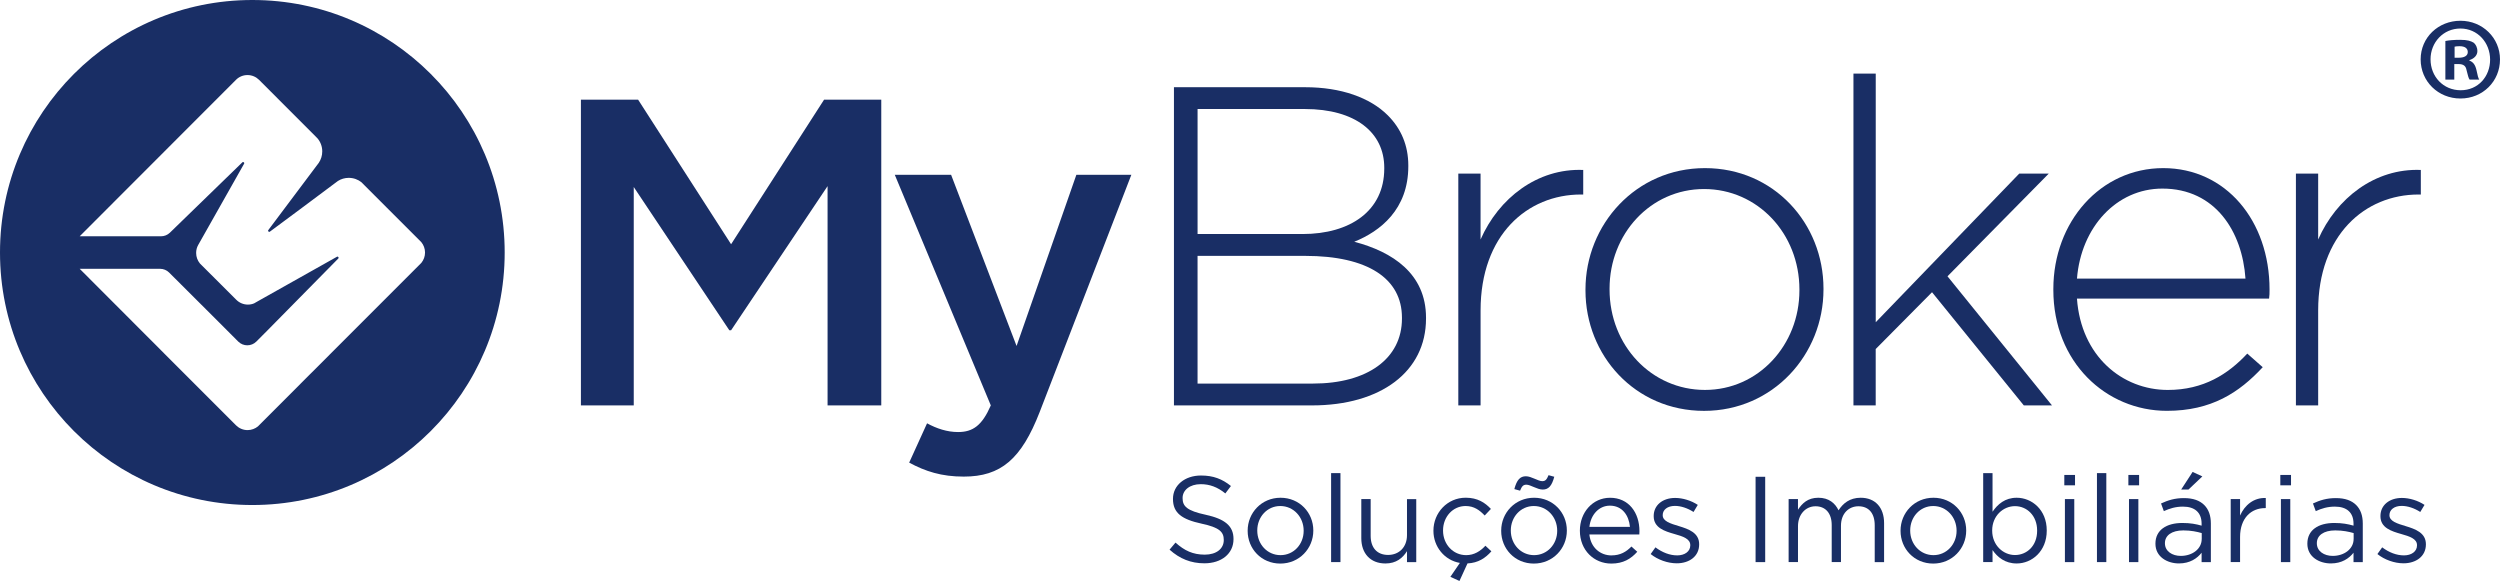
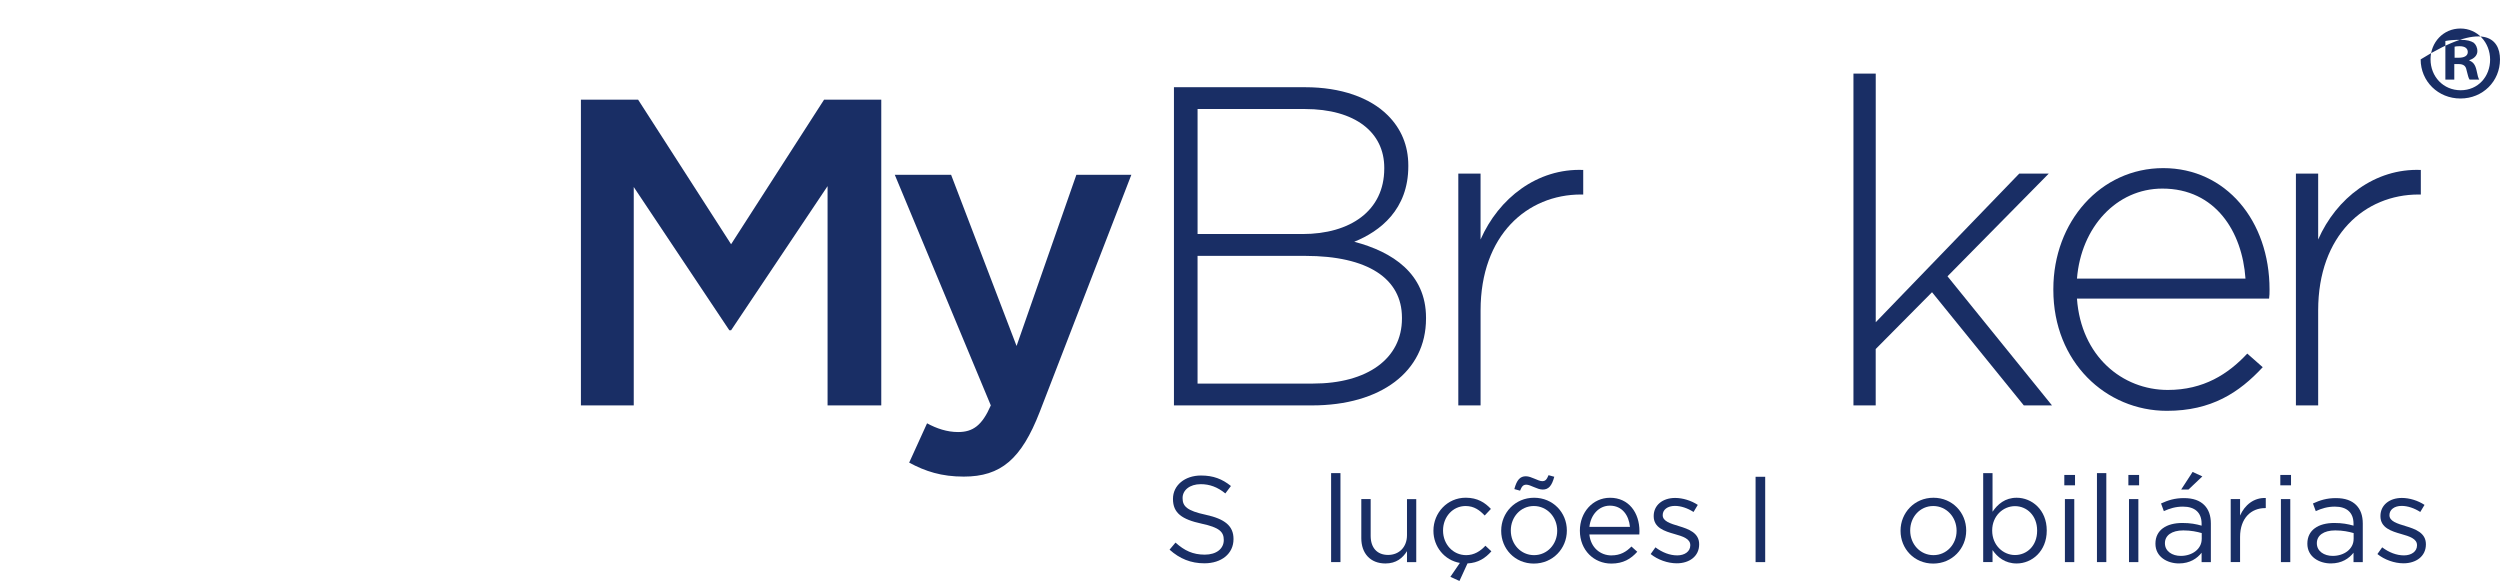
<svg xmlns="http://www.w3.org/2000/svg" width="142" height="33" viewBox="0 0 142 33" fill="none">
  <path d="M66.431 31.221L66.769 30.819C67.275 31.276 67.759 31.504 68.43 31.504C69.101 31.504 69.51 31.159 69.51 30.68V30.666C69.51 30.216 69.268 29.96 68.251 29.744C67.136 29.503 66.625 29.142 66.625 28.345V28.331C66.625 27.569 67.295 27.009 68.216 27.009C68.921 27.009 69.426 27.21 69.917 27.605L69.599 28.027C69.15 27.66 68.7 27.501 68.202 27.501C67.573 27.501 67.171 27.846 67.171 28.283V28.298C67.171 28.755 67.42 29.011 68.486 29.239C69.566 29.475 70.063 29.87 70.063 30.61V30.625C70.063 31.455 69.372 31.996 68.41 31.996C67.642 31.996 67.012 31.74 66.431 31.221Z" fill="#192E65" />
-   <path d="M70.867 30.155V30.14C70.867 29.129 71.656 28.272 72.734 28.272C73.813 28.272 74.596 29.116 74.596 30.127V30.142C74.596 31.153 73.801 32.011 72.722 32.011C71.642 32.011 70.867 31.166 70.867 30.155ZM74.048 30.155V30.14C74.048 29.372 73.475 28.742 72.72 28.742C71.966 28.742 71.413 29.372 71.413 30.126V30.14C71.413 30.909 71.981 31.532 72.734 31.532C73.488 31.532 74.048 30.909 74.048 30.154V30.155Z" fill="#192E65" />
  <path d="M75.607 26.873H76.138V31.927H75.607V26.873Z" fill="#192E65" />
  <path d="M77.322 28.348H77.854V30.44C77.854 31.105 78.214 31.52 78.844 31.52C79.475 31.52 79.917 31.07 79.917 30.399V28.35H80.443V31.93H79.917V31.306C79.674 31.694 79.308 32.005 78.693 32.005C77.828 32.005 77.322 31.423 77.322 30.572V28.348Z" fill="#192E65" />
  <path d="M82.381 32.764L82.921 31.974C82.042 31.823 81.419 31.047 81.419 30.154V30.139C81.419 29.128 82.208 28.27 83.251 28.27C83.93 28.27 84.352 28.554 84.684 28.907L84.331 29.281C84.048 28.983 83.73 28.742 83.246 28.742C82.519 28.742 81.965 29.358 81.965 30.126V30.14C81.965 30.916 82.533 31.532 83.279 31.532C83.736 31.532 84.088 31.303 84.372 30.998L84.71 31.316C84.372 31.697 83.963 31.974 83.354 32.002L82.897 32.999L82.379 32.763L82.381 32.764Z" fill="#192E65" />
  <path d="M85.268 30.155V30.14C85.268 29.129 86.057 28.272 87.135 28.272C88.214 28.272 88.997 29.116 88.997 30.127V30.142C88.997 31.153 88.202 32.011 87.122 32.011C86.043 32.011 85.268 31.166 85.268 30.155ZM88.449 30.155V30.14C88.449 29.372 87.876 28.742 87.121 28.742C86.367 28.742 85.814 29.372 85.814 30.126V30.14C85.814 30.909 86.382 31.532 87.135 31.532C87.888 31.532 88.449 30.909 88.449 30.154V30.155ZM86.014 27.78C86.153 27.261 86.339 27.052 86.671 27.052C86.982 27.052 87.364 27.33 87.598 27.33C87.779 27.33 87.854 27.24 87.958 26.99L88.283 27.08C88.144 27.599 87.958 27.807 87.625 27.807C87.315 27.807 86.933 27.53 86.699 27.53C86.518 27.53 86.443 27.619 86.339 27.87L86.014 27.78Z" fill="#192E65" />
  <path d="M91.537 31.546C92.028 31.546 92.374 31.345 92.664 31.042L92.997 31.34C92.637 31.742 92.202 32.011 91.522 32.011C90.54 32.011 89.737 31.256 89.737 30.142C89.737 29.103 90.463 28.273 91.453 28.273C92.511 28.273 93.121 29.118 93.121 30.171C93.121 30.218 93.121 30.275 93.114 30.357H90.276C90.353 31.112 90.905 31.548 91.535 31.548L91.537 31.546ZM92.582 29.926C92.52 29.276 92.147 28.721 91.44 28.721C90.824 28.721 90.353 29.233 90.278 29.926H92.582Z" fill="#192E65" />
  <path d="M93.758 31.47L94.029 31.089C94.416 31.38 94.845 31.546 95.267 31.546C95.69 31.546 96.008 31.325 96.008 30.978V30.963C96.008 30.603 95.585 30.464 95.114 30.333C94.553 30.174 93.93 29.98 93.93 29.322V29.307C93.93 28.691 94.442 28.283 95.147 28.283C95.584 28.283 96.068 28.435 96.434 28.678L96.193 29.08C95.86 28.866 95.48 28.735 95.135 28.735C94.712 28.735 94.442 28.956 94.442 29.254V29.268C94.442 29.607 94.884 29.74 95.363 29.884C95.916 30.051 96.512 30.265 96.512 30.909V30.923C96.512 31.601 95.951 31.996 95.239 31.996C94.727 31.996 94.159 31.795 93.758 31.47Z" fill="#192E65" />
  <path d="M99.717 27.081H100.263V31.928H99.717V27.081Z" fill="#192E65" />
-   <path d="M101.593 28.348H102.125V28.95C102.36 28.597 102.678 28.272 103.28 28.272C103.881 28.272 104.235 28.583 104.429 28.985C104.685 28.59 105.066 28.272 105.688 28.272C106.512 28.272 107.016 28.826 107.016 29.712V31.928H106.484V29.837C106.484 29.144 106.139 28.756 105.558 28.756C105.018 28.756 104.567 29.158 104.567 29.864V31.927H104.041V29.822C104.041 29.151 103.689 28.756 103.122 28.756C102.555 28.756 102.126 29.226 102.126 29.884V31.927H101.594V28.347L101.593 28.348Z" fill="#192E65" />
  <path d="M107.951 30.155V30.14C107.951 29.129 108.74 28.272 109.819 28.272C110.897 28.272 111.68 29.116 111.68 30.127V30.142C111.68 31.153 110.885 32.011 109.806 32.011C108.726 32.011 107.951 31.166 107.951 30.155ZM111.134 30.155V30.14C111.134 29.372 110.56 28.742 109.806 28.742C109.051 28.742 108.499 29.372 108.499 30.126V30.14C108.499 30.909 109.067 31.532 109.82 31.532C110.573 31.532 111.134 30.909 111.134 30.154V30.155Z" fill="#192E65" />
  <path d="M113.176 31.241V31.927H112.645V26.873H113.176V29.067C113.467 28.638 113.889 28.272 114.547 28.272C115.405 28.272 116.255 28.95 116.255 30.127V30.142C116.255 31.312 115.411 32.005 114.547 32.005C113.882 32.005 113.454 31.645 113.176 31.243V31.241ZM115.709 30.148V30.133C115.709 29.288 115.128 28.749 114.45 28.749C113.772 28.749 113.156 29.31 113.156 30.127V30.142C113.156 30.972 113.785 31.526 114.45 31.526C115.115 31.526 115.709 31.014 115.709 30.148Z" fill="#192E65" />
  <path d="M117.253 26.977H117.861V27.566H117.253V26.977ZM117.287 28.348H117.819V31.928H117.287V28.348Z" fill="#192E65" />
  <path d="M119.107 26.873H119.639V31.927H119.107V26.873Z" fill="#192E65" />
  <path d="M120.892 26.977H121.501V27.566H120.892V26.977ZM120.927 28.348H121.459V31.928H120.927V28.348Z" fill="#192E65" />
  <path d="M122.429 30.888V30.875C122.429 30.107 123.052 29.705 123.958 29.705C124.415 29.705 124.733 29.767 125.051 29.857V29.746C125.051 29.109 124.663 28.776 123.993 28.776C123.571 28.776 123.238 28.881 122.906 29.032L122.747 28.597C123.141 28.416 123.521 28.292 124.048 28.292C124.574 28.292 124.947 28.431 125.203 28.687C125.451 28.936 125.577 29.283 125.577 29.74V31.928H125.051V31.395C124.802 31.713 124.393 32.003 123.764 32.003C123.094 32.003 122.429 31.623 122.429 30.888ZM125.058 30.612V30.279C124.795 30.203 124.449 30.127 124.013 30.127C123.348 30.127 122.968 30.418 122.968 30.848V30.862C122.968 31.312 123.383 31.575 123.867 31.575C124.525 31.575 125.057 31.18 125.057 30.613L125.058 30.612ZM124.539 26.804L125.093 27.06L124.305 27.807H123.89L124.541 26.804H124.539Z" fill="#192E65" />
  <path d="M126.704 28.348H127.236V29.283C127.499 28.687 128.018 28.259 128.696 28.286V28.86H128.654C127.872 28.86 127.236 29.422 127.236 30.501V31.927H126.704V28.347V28.348Z" fill="#192E65" />
  <path d="M129.522 26.977H130.13V27.566H129.522V26.977ZM129.556 28.348H130.088V31.928H129.556V28.348Z" fill="#192E65" />
  <path d="M131.058 30.888V30.875C131.058 30.107 131.681 29.705 132.587 29.705C133.044 29.705 133.362 29.767 133.68 29.857V29.746C133.68 29.109 133.293 28.776 132.622 28.776C132.2 28.776 131.867 28.881 131.535 29.032L131.376 28.597C131.771 28.416 132.151 28.292 132.677 28.292C133.203 28.292 133.576 28.431 133.832 28.687C134.08 28.936 134.206 29.283 134.206 29.74V31.928H133.68V31.395C133.431 31.713 133.022 32.003 132.394 32.003C131.723 32.003 131.058 31.623 131.058 30.888ZM133.687 30.612V30.279C133.424 30.203 133.079 30.127 132.642 30.127C131.977 30.127 131.597 30.418 131.597 30.848V30.862C131.597 31.312 132.012 31.575 132.496 31.575C133.154 31.575 133.686 31.18 133.686 30.613L133.687 30.612Z" fill="#192E65" />
  <path d="M135.037 31.47L135.308 31.089C135.695 31.38 136.124 31.546 136.546 31.546C136.968 31.546 137.286 31.325 137.286 30.978V30.963C137.286 30.603 136.864 30.464 136.393 30.333C135.832 30.174 135.209 29.98 135.209 29.322V29.307C135.209 28.691 135.721 28.283 136.426 28.283C136.863 28.283 137.347 28.435 137.713 28.678L137.471 29.08C137.139 28.866 136.759 28.735 136.413 28.735C135.991 28.735 135.721 28.956 135.721 29.254V29.268C135.721 29.607 136.163 29.74 136.642 29.884C137.195 30.051 137.791 30.265 137.791 30.909V30.923C137.791 31.601 137.23 31.996 136.517 31.996C136.006 31.996 135.438 31.795 135.037 31.47Z" fill="#192E65" />
  <path d="M74.137 4.954C76.175 4.954 77.825 5.547 78.831 6.555C79.58 7.304 79.992 8.259 79.992 9.394V9.447C79.992 11.9 78.392 13.138 76.922 13.732C79.089 14.301 80.998 15.539 80.998 18.044V18.096C80.998 21.116 78.418 23.027 74.522 23.027H66.68V4.954H74.137ZM73.982 13.293C76.691 13.293 78.626 11.976 78.626 9.575V9.523C78.626 7.536 77 6.192 74.111 6.192H68.022V13.291H73.982V13.293ZM74.575 21.787C77.671 21.787 79.631 20.367 79.631 18.096V18.044C79.631 15.824 77.695 14.534 74.135 14.534H68.021V21.789H74.573L74.575 21.787Z" fill="#192E65" />
  <path d="M82.831 9.86H84.096V13.604C85.128 11.255 87.32 9.551 89.927 9.653V11.048H89.798C86.754 11.048 84.097 13.346 84.097 17.63V23.026H82.832V9.859L82.831 9.86Z" fill="#192E65" />
-   <path d="M90.055 16.495V16.443C90.055 12.752 92.919 9.549 96.84 9.549C100.762 9.549 103.574 12.7 103.574 16.391V16.443C103.574 20.134 100.711 23.337 96.79 23.337C92.868 23.337 90.055 20.186 90.055 16.495ZM102.207 16.495V16.443C102.207 13.268 99.834 10.737 96.79 10.737C93.745 10.737 91.423 13.293 91.423 16.391V16.443C91.423 19.618 93.796 22.148 96.84 22.148C99.884 22.148 102.207 19.592 102.207 16.494V16.495Z" fill="#192E65" />
  <path d="M106.542 4.18V18.302L114.694 9.859H116.371L110.618 15.694L116.552 23.026H114.951L109.739 16.598L106.54 19.825V23.026H105.276V4.18H106.542Z" fill="#192E65" />
  <path d="M116.63 16.469V16.417C116.63 12.595 119.312 9.549 122.872 9.549C126.433 9.549 128.91 12.543 128.91 16.443C128.91 16.676 128.91 16.752 128.884 16.959H117.971C118.204 20.238 120.551 22.149 123.131 22.149C125.169 22.149 126.563 21.245 127.645 20.084L128.523 20.857C127.181 22.304 125.607 23.335 123.079 23.335C119.622 23.335 116.63 20.572 116.63 16.468V16.469ZM127.543 15.824C127.362 13.165 125.84 10.712 122.822 10.712C120.216 10.712 118.204 12.906 117.972 15.824H127.544H127.543Z" fill="#192E65" />
  <path d="M130.408 9.86H131.672V13.604C132.704 11.255 134.897 9.551 137.503 9.653V11.048H137.375C134.331 11.048 131.672 13.346 131.672 17.63V23.026H130.408V9.859V9.86Z" fill="#192E65" />
  <path d="M32.996 5.66H36.244L41.526 13.873L46.808 5.66H50.056V23.027H47.006V10.572L41.526 18.76H41.426L35.997 10.623V23.028H32.996V5.66Z" fill="#192E65" />
  <path d="M51.641 26.277L52.657 24.044C53.202 24.342 53.798 24.54 54.418 24.54C55.261 24.54 55.781 24.168 56.278 23.027L50.823 9.927H54.022L57.741 19.652L61.138 9.927H64.261L59.055 23.399C58.014 26.079 56.848 27.071 54.74 27.071C53.475 27.071 52.559 26.773 51.641 26.277Z" fill="#192E65" />
-   <path d="M142 3.373C142 4.617 141.024 5.595 139.754 5.595C138.483 5.595 137.493 4.618 137.493 3.373C137.493 2.128 138.496 1.179 139.754 1.179C141.011 1.179 142 2.155 142 3.373ZM138.055 3.373C138.055 4.349 138.778 5.126 139.767 5.126C140.755 5.126 141.438 4.349 141.438 3.386C141.438 2.423 140.729 1.62 139.752 1.62C138.775 1.62 138.054 2.41 138.054 3.373H138.055ZM139.405 4.523H138.897V2.329C139.098 2.288 139.378 2.262 139.739 2.262C140.154 2.262 140.341 2.329 140.501 2.423C140.621 2.517 140.715 2.69 140.715 2.904C140.715 3.146 140.527 3.333 140.26 3.414V3.44C140.474 3.521 140.594 3.681 140.662 3.975C140.728 4.309 140.768 4.443 140.822 4.523H140.274C140.208 4.442 140.167 4.242 140.101 3.988C140.06 3.746 139.927 3.639 139.645 3.639H139.404V4.523H139.405ZM139.42 3.279H139.661C139.942 3.279 140.17 3.185 140.17 2.958C140.17 2.757 140.023 2.624 139.702 2.624C139.569 2.624 139.475 2.637 139.421 2.651V3.28L139.42 3.279Z" fill="#192E65" />
-   <path d="M14.333 0C6.418 0 0 6.422 0 14.343C0 22.263 6.418 28.685 14.333 28.685C22.248 28.685 28.666 22.263 28.666 14.343C28.666 6.422 22.25 0 14.333 0ZM23.938 14.923C23.938 14.923 23.934 14.93 23.931 14.933L17.634 21.233H17.631L16.5 22.369L14.651 24.219C14.492 24.349 14.285 24.43 14.061 24.43C13.807 24.43 13.576 24.326 13.408 24.16L9.34 20.091L8.835 19.582L8.332 19.08L4.526 15.268H9.095C9.287 15.268 9.471 15.345 9.606 15.48L12.466 18.333L13.532 19.401C13.816 19.684 14.277 19.684 14.56 19.401L15.179 18.78L19.214 14.685C19.266 14.632 19.201 14.548 19.138 14.584L14.622 17.123L14.44 17.227L14.436 17.23C14.327 17.276 14.206 17.301 14.08 17.301C13.824 17.301 13.591 17.197 13.424 17.03L11.357 14.967L11.354 14.963C11.221 14.801 11.141 14.596 11.141 14.367C11.141 14.202 11.182 14.05 11.256 13.917L13.865 9.3C13.901 9.235 13.817 9.17 13.764 9.222L9.651 13.216C9.515 13.348 9.335 13.421 9.145 13.421H4.526L13.405 4.533C13.573 4.365 13.803 4.263 14.058 4.263C14.314 4.263 14.544 4.367 14.712 4.533C14.712 4.533 17.9 7.724 17.908 7.731C17.908 7.731 18.03 7.854 18.038 7.864C18.205 8.062 18.304 8.32 18.304 8.6C18.304 8.841 18.231 9.063 18.106 9.25L18.038 9.34L15.241 13.067C15.196 13.126 15.271 13.201 15.33 13.157L17.052 11.879L19.048 10.388L19.198 10.277C19.375 10.165 19.586 10.102 19.808 10.102C20.084 10.102 20.339 10.196 20.537 10.358L20.71 10.533L22.057 11.881L22.738 12.561L23.931 13.754C24.061 13.913 24.142 14.12 24.142 14.343C24.142 14.565 24.064 14.767 23.938 14.924V14.923Z" fill="#192E65" />
+   <path d="M142 3.373C142 4.617 141.024 5.595 139.754 5.595C138.483 5.595 137.493 4.618 137.493 3.373C141.011 1.179 142 2.155 142 3.373ZM138.055 3.373C138.055 4.349 138.778 5.126 139.767 5.126C140.755 5.126 141.438 4.349 141.438 3.386C141.438 2.423 140.729 1.62 139.752 1.62C138.775 1.62 138.054 2.41 138.054 3.373H138.055ZM139.405 4.523H138.897V2.329C139.098 2.288 139.378 2.262 139.739 2.262C140.154 2.262 140.341 2.329 140.501 2.423C140.621 2.517 140.715 2.69 140.715 2.904C140.715 3.146 140.527 3.333 140.26 3.414V3.44C140.474 3.521 140.594 3.681 140.662 3.975C140.728 4.309 140.768 4.443 140.822 4.523H140.274C140.208 4.442 140.167 4.242 140.101 3.988C140.06 3.746 139.927 3.639 139.645 3.639H139.404V4.523H139.405ZM139.42 3.279H139.661C139.942 3.279 140.17 3.185 140.17 2.958C140.17 2.757 140.023 2.624 139.702 2.624C139.569 2.624 139.475 2.637 139.421 2.651V3.28L139.42 3.279Z" fill="#192E65" />
</svg>